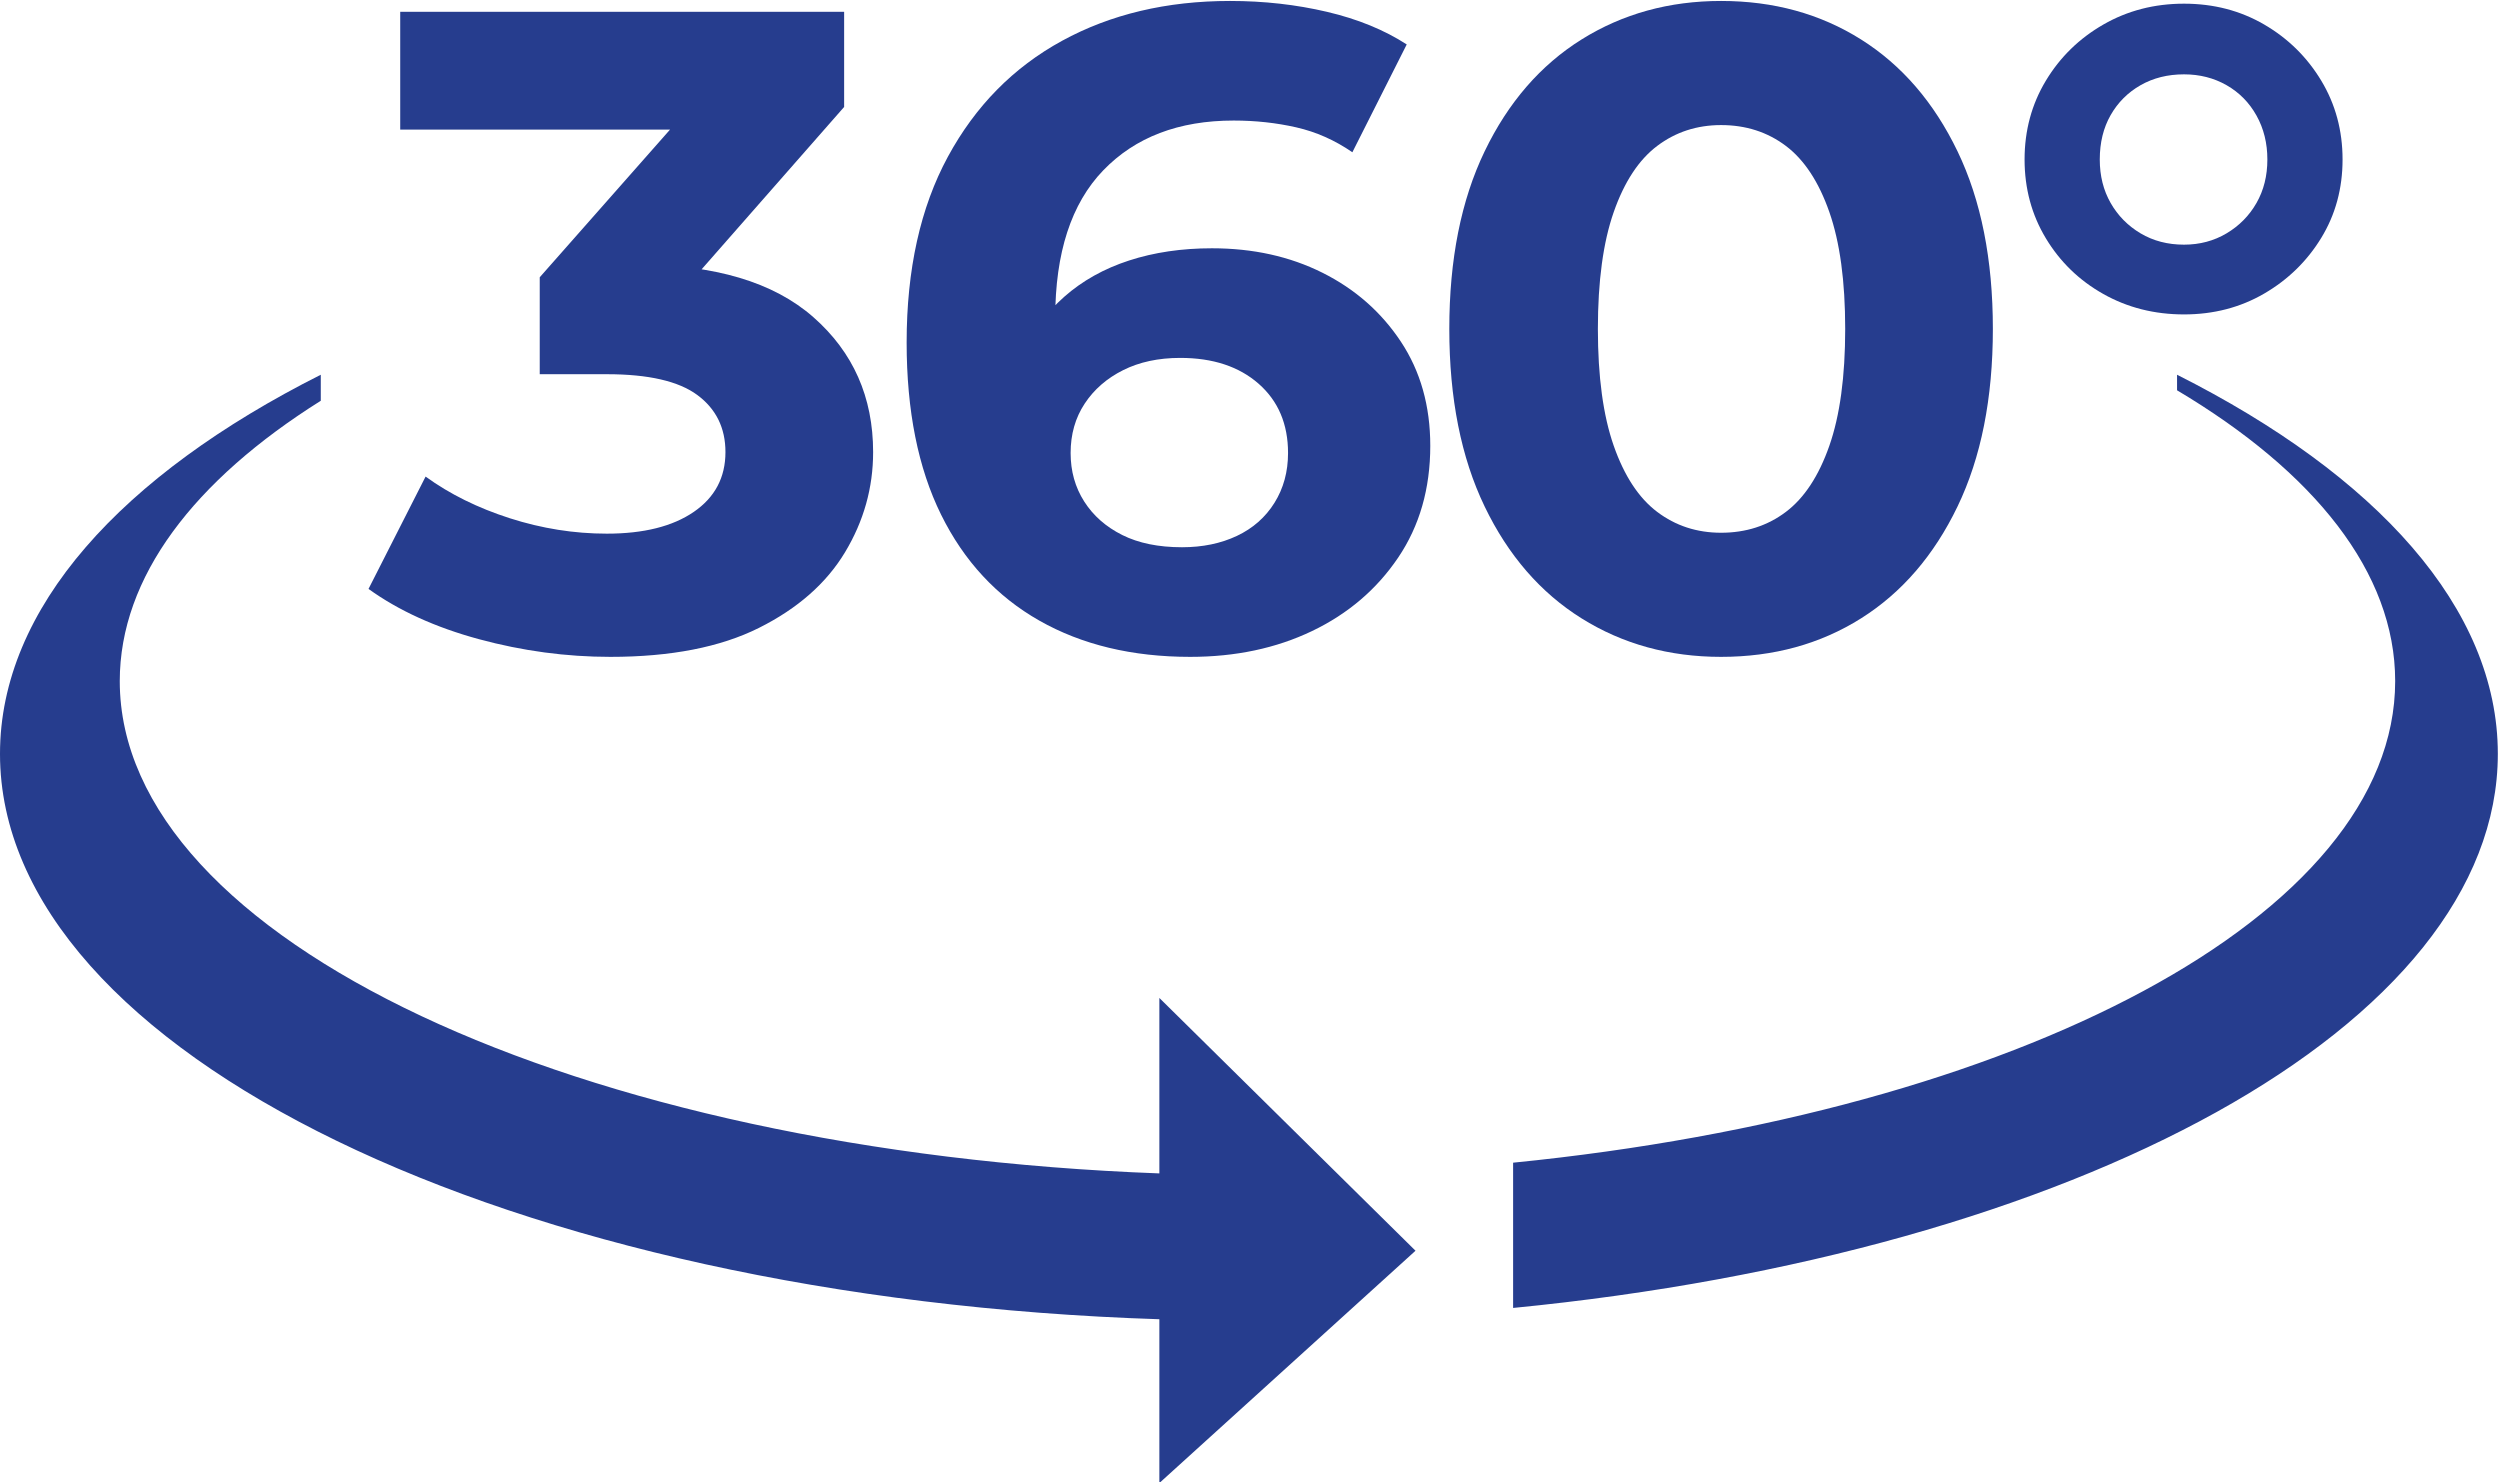
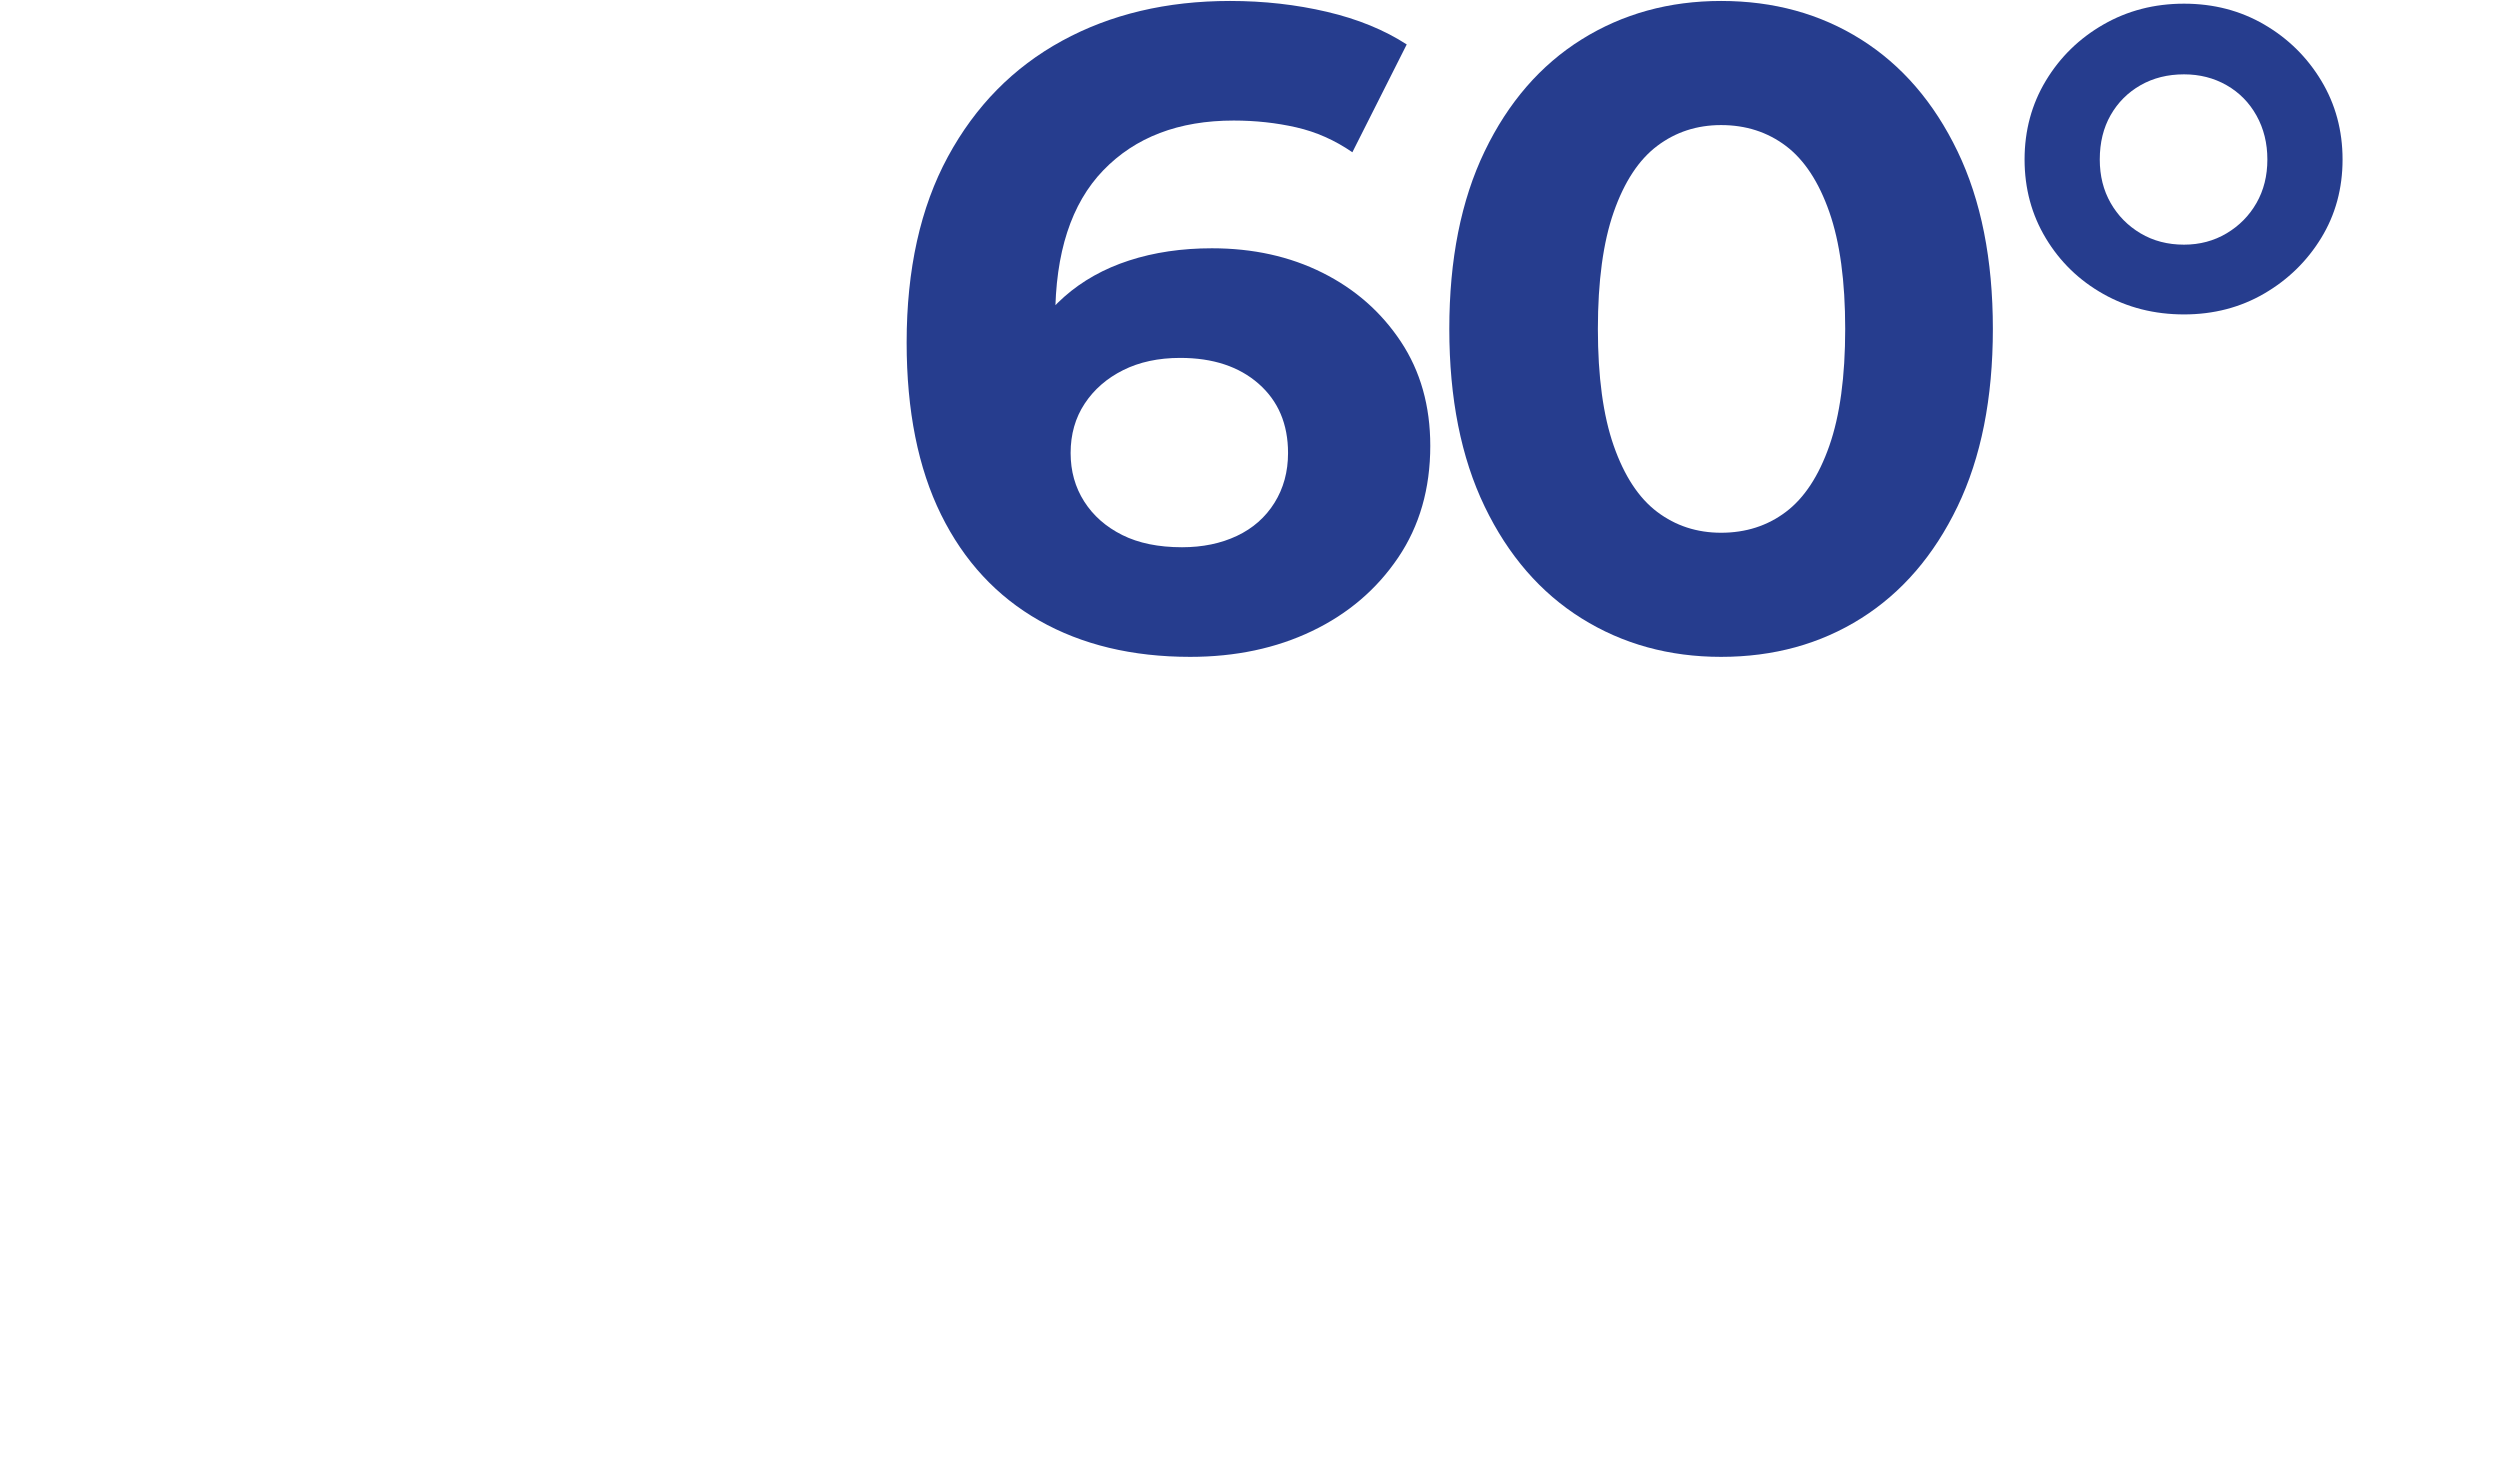
<svg xmlns="http://www.w3.org/2000/svg" width="100%" height="100%" viewBox="0 0 366 217" version="1.1" xml:space="preserve" style="fill-rule:evenodd;clip-rule:evenodd;stroke-linejoin:round;stroke-miterlimit:2;">
  <g transform="matrix(1,0,0,1.71,-233.715,-731.243)">
-     <path d="M403.446,540.573C308.642,538.787 233.715,517.782 233.715,492.168C233.715,479.693 251.489,468.311 280.678,459.71L280.678,461.938C262.12,468.76 251.248,477.031 251.248,485.942C251.248,508.06 318.232,526.236 403.446,528.088L403.446,513.066L440.946,534.708L403.446,554.595L403.446,540.573ZM455.234,527.17C529.165,522.852 584.369,506.021 584.369,485.942C584.369,476.637 572.514,468.03 552.435,461.042L552.435,459.71C581.623,468.311 599.397,479.693 599.397,492.168C599.397,515.43 537.597,534.891 455.234,539.606L455.234,527.17Z" style="fill:rgb(38,61,142);" />
-   </g>
+     </g>
  <g transform="matrix(0.754,0,0,0.754,-162.719,-235.537)">
-     <path d="M334.326,439.923C325.765,439.923 317.263,438.78 308.82,436.493C300.377,434.206 293.223,430.952 287.36,426.73L298.442,404.918C303.132,408.319 308.585,411.016 314.8,413.01C321.016,415.003 327.29,416 333.622,416C340.775,416 346.404,414.593 350.509,411.779C354.613,408.964 356.665,405.094 356.665,400.169C356.665,395.478 354.847,391.784 351.212,389.087C347.577,386.39 341.713,385.042 333.622,385.042L320.605,385.042L320.605,366.22L354.906,327.346L358.072,337.548L293.516,337.548L293.516,314.681L379.708,314.681L379.708,333.15L345.583,372.025L331.159,363.757L339.427,363.757C354.554,363.757 365.988,367.158 373.728,373.96C381.467,380.761 385.337,389.498 385.337,400.169C385.337,407.088 383.519,413.567 379.884,419.606C376.249,425.646 370.679,430.541 363.173,434.294C355.668,438.047 346.052,439.923 334.326,439.923Z" style="fill:rgb(38,61,142);fill-rule:nonzero;" />
    <path d="M446.903,439.923C435.645,439.923 425.882,437.578 417.615,432.887C409.348,428.196 402.986,421.336 398.53,412.306C394.074,403.277 391.845,392.136 391.845,378.885C391.845,364.696 394.513,352.676 399.849,342.825C405.185,332.975 412.573,325.469 422.013,320.31C431.453,315.15 442.329,312.57 454.642,312.57C461.209,312.57 467.483,313.274 473.464,314.681C479.445,316.088 484.604,318.199 488.943,321.013L478.389,341.946C474.988,339.6 471.353,337.988 467.483,337.108C463.613,336.229 459.568,335.789 455.346,335.789C444.675,335.789 436.231,339.014 430.016,345.464C423.801,351.913 420.693,361.471 420.693,374.136C420.693,376.246 420.723,378.592 420.781,381.172C420.84,383.752 421.162,386.331 421.749,388.911L413.833,381.523C416.061,376.95 418.934,373.11 422.452,370.002C425.97,366.894 430.163,364.549 435.029,362.966C439.896,361.383 445.261,360.591 451.124,360.591C459.099,360.591 466.252,362.174 472.584,365.341C478.917,368.507 483.989,372.963 487.8,378.709C491.611,384.455 493.517,391.198 493.517,398.938C493.517,407.264 491.435,414.505 487.272,420.662C483.109,426.818 477.539,431.568 470.562,434.91C463.584,438.252 455.698,439.923 446.903,439.923ZM445.32,418.639C449.307,418.639 452.854,417.906 455.962,416.44C459.069,414.974 461.503,412.834 463.262,410.02C465.021,407.205 465.9,403.98 465.9,400.345C465.9,394.716 463.995,390.231 460.183,386.888C456.372,383.546 451.3,381.875 444.968,381.875C440.746,381.875 437.052,382.667 433.886,384.25C430.72,385.833 428.228,388.003 426.41,390.758C424.593,393.514 423.684,396.71 423.684,400.345C423.684,403.863 424.563,407 426.322,409.756C428.081,412.512 430.544,414.681 433.71,416.264C436.876,417.847 440.746,418.639 445.32,418.639Z" style="fill:rgb(38,61,142);fill-rule:nonzero;" />
    <path d="M549.981,439.923C539.896,439.923 530.867,437.431 522.892,432.447C514.918,427.463 508.644,420.222 504.071,410.723C499.497,401.224 497.211,389.732 497.211,376.246C497.211,362.761 499.497,351.268 504.071,341.77C508.644,332.271 514.918,325.03 522.892,320.046C530.867,315.062 539.896,312.57 549.981,312.57C560.184,312.57 569.242,315.062 577.158,320.046C585.074,325.03 591.318,332.271 595.892,341.77C600.465,351.268 602.752,362.761 602.752,376.246C602.752,389.732 600.465,401.224 595.892,410.723C591.318,420.222 585.074,427.463 577.158,432.447C569.242,437.431 560.184,439.923 549.981,439.923ZM549.981,415.824C554.789,415.824 558.982,414.476 562.558,411.779C566.135,409.081 568.949,404.801 571.001,398.938C573.054,393.074 574.08,385.511 574.08,376.246C574.08,366.982 573.054,359.418 571.001,353.555C568.949,347.692 566.135,343.411 562.558,340.714C558.982,338.017 554.789,336.669 549.981,336.669C545.291,336.669 541.157,338.017 537.58,340.714C534.003,343.411 531.189,347.692 529.137,353.555C527.085,359.418 526.059,366.982 526.059,376.246C526.059,385.511 527.085,393.074 529.137,398.938C531.189,404.801 534.003,409.081 537.58,411.779C541.157,414.476 545.291,415.824 549.981,415.824Z" style="fill:rgb(38,61,142);fill-rule:nonzero;" />
    <path d="M639.867,373.432C634.121,373.432 628.903,372.113 624.212,369.474C619.521,366.836 615.798,363.23 613.042,358.656C610.286,354.083 608.908,348.982 608.908,343.353C608.908,337.724 610.286,332.623 613.042,328.049C615.798,323.476 619.521,319.841 624.212,317.143C628.903,314.446 634.121,313.098 639.867,313.098C645.613,313.098 650.802,314.446 655.434,317.143C660.066,319.841 663.76,323.476 666.516,328.049C669.272,332.623 670.65,337.724 670.65,343.353C670.65,348.982 669.272,354.053 666.516,358.568C663.76,363.083 660.066,366.689 655.434,369.386C650.802,372.083 645.613,373.432 639.867,373.432ZM639.867,359.888C642.916,359.888 645.672,359.155 648.134,357.689C650.597,356.223 652.532,354.259 653.939,351.796C655.346,349.333 656.05,346.519 656.05,343.353C656.05,340.187 655.346,337.343 653.939,334.822C652.532,332.3 650.597,330.336 648.134,328.929C645.672,327.522 642.916,326.818 639.867,326.818C636.701,326.818 633.886,327.522 631.424,328.929C628.961,330.336 627.026,332.271 625.619,334.734C624.212,337.196 623.508,340.069 623.508,343.353C623.508,346.519 624.212,349.333 625.619,351.796C627.026,354.259 628.961,356.223 631.424,357.689C633.886,359.155 636.701,359.888 639.867,359.888Z" style="fill:rgb(38,61,142);fill-rule:nonzero;" />
  </g>
</svg>